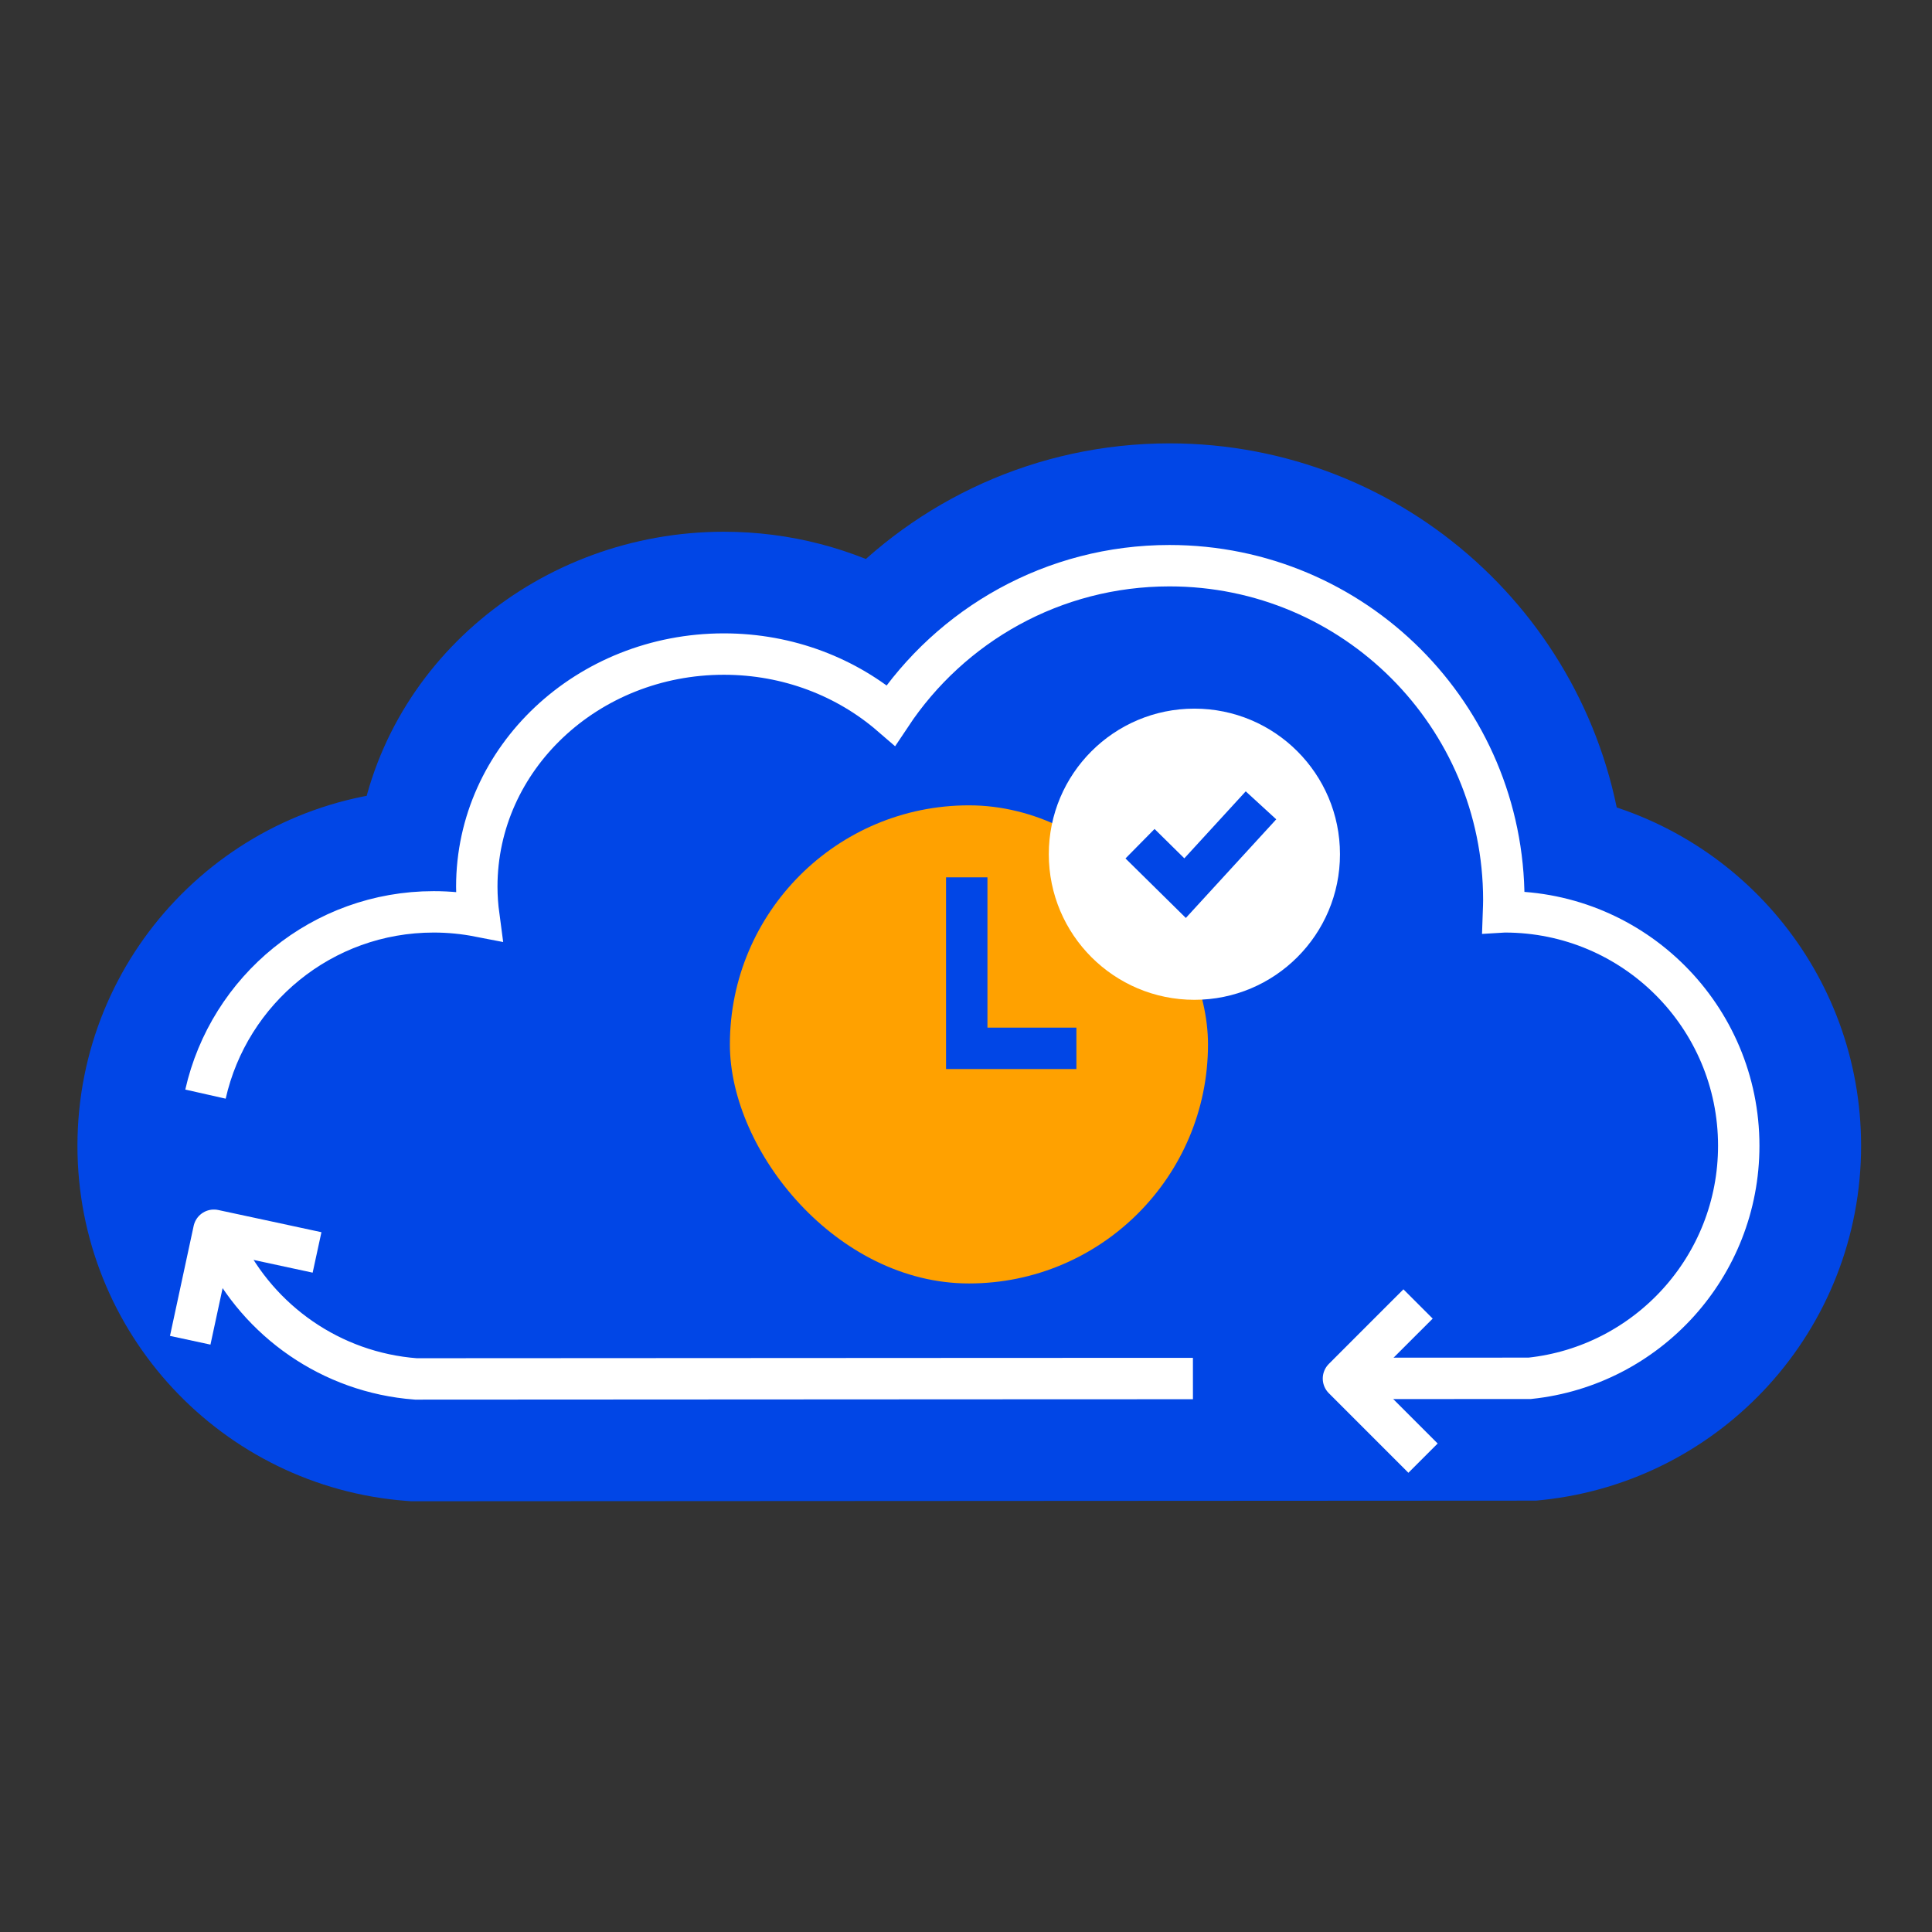
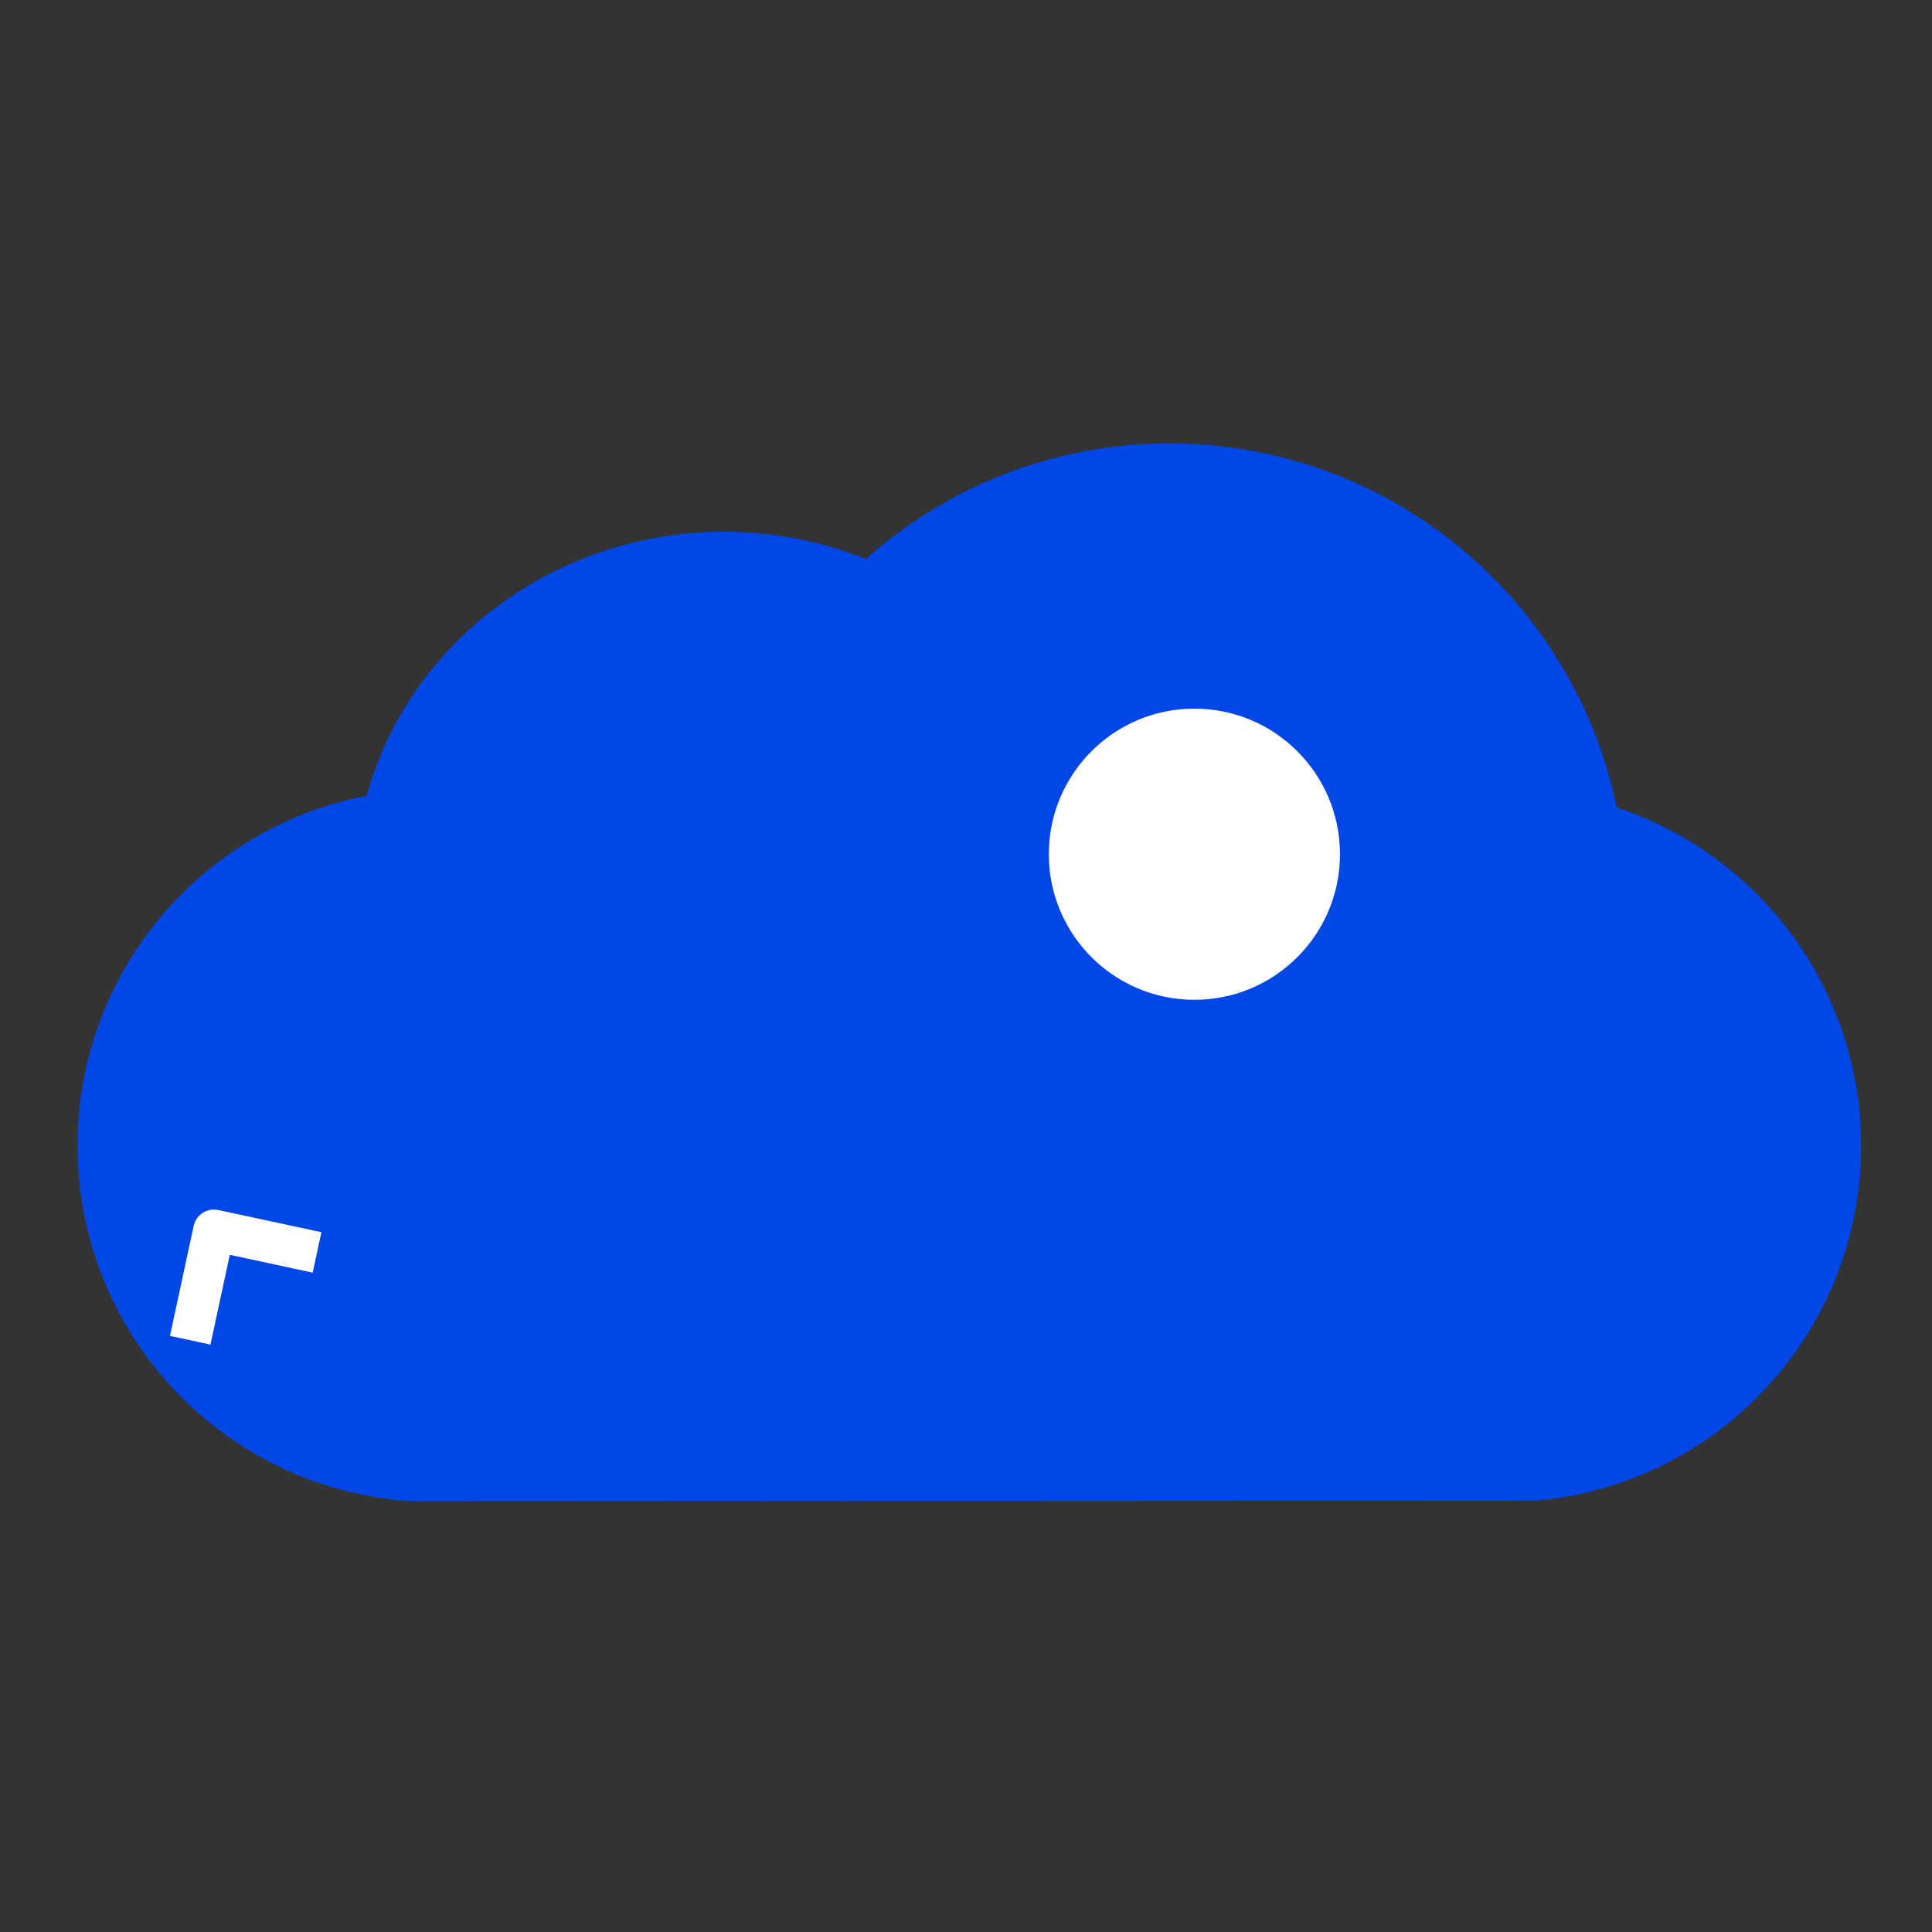
<svg xmlns="http://www.w3.org/2000/svg" width="70" height="70" viewBox="0 0 70 70" fill="none">
  <rect x="0" y="0" width="70" height="70" fill="#333333" stroke="none" />
  <path d="M42.374 18.28C49.753 18.28 55.828 23.858 56.615 31.027C61.519 32 65.215 36.325 65.215 41.514C65.215 47.036 61.03 51.575 55.658 52.143L55.542 52.155H55.426L15.066 52.177H14.982L14.898 52.171C9.376 51.752 5.023 47.145 5.022 41.514C5.022 35.801 9.503 31.134 15.142 30.836C15.814 25.472 20.628 21.483 26.227 21.482C28.259 21.482 30.172 22.003 31.823 22.915C34.44 20.069 38.197 18.28 42.374 18.28Z" fill="#0146E6" stroke="#0146E6" stroke-width="4.432" />
-   <path d="M43.222 49.947L35.245 49.95L15.065 49.961C11.999 49.728 9.387 47.866 8.098 45.237M48.913 49.942L55.425 49.939C59.682 49.489 62.998 45.89 62.998 41.513C62.998 36.833 59.205 33.038 54.524 33.038C54.508 33.038 54.491 33.037 54.475 33.038C54.48 32.895 54.486 32.753 54.486 32.609C54.486 25.919 49.063 20.496 42.373 20.496C38.159 20.496 34.448 22.649 32.278 25.915C30.684 24.539 28.561 23.698 26.228 23.698C21.283 23.698 17.275 27.471 17.275 32.125C17.275 32.488 17.302 32.846 17.349 33.196C16.82 33.093 16.273 33.038 15.714 33.038C11.676 33.038 8.298 35.861 7.445 39.642" stroke="white" stroke-width="1.5" />
  <path d="M6.892 48.56L7.75 44.574L9.743 45.002L10.74 45.217L11.238 45.324L11.487 45.378" stroke="white" stroke-width="1.5" stroke-linejoin="round" />
-   <path d="M51.559 52.831L48.676 49.948L50.117 48.506L50.838 47.785L51.199 47.425L51.379 47.245" stroke="white" stroke-width="1.5" stroke-linejoin="round" />
-   <rect x="26.445" y="29.179" width="17.323" height="17.323" rx="8.661" fill="#FFA100" />
-   <path d="M35.027 31.788L35.027 37.983L39 37.983" stroke="#0146E6" stroke-width="1.5" />
  <circle cx="43.275" cy="30.95" r="5.275" fill="white" />
-   <path d="M41.305 30.569L42.938 32.179L44.313 30.679L45.688 29.179" stroke="#0146E6" stroke-width="1.5" />
</svg>